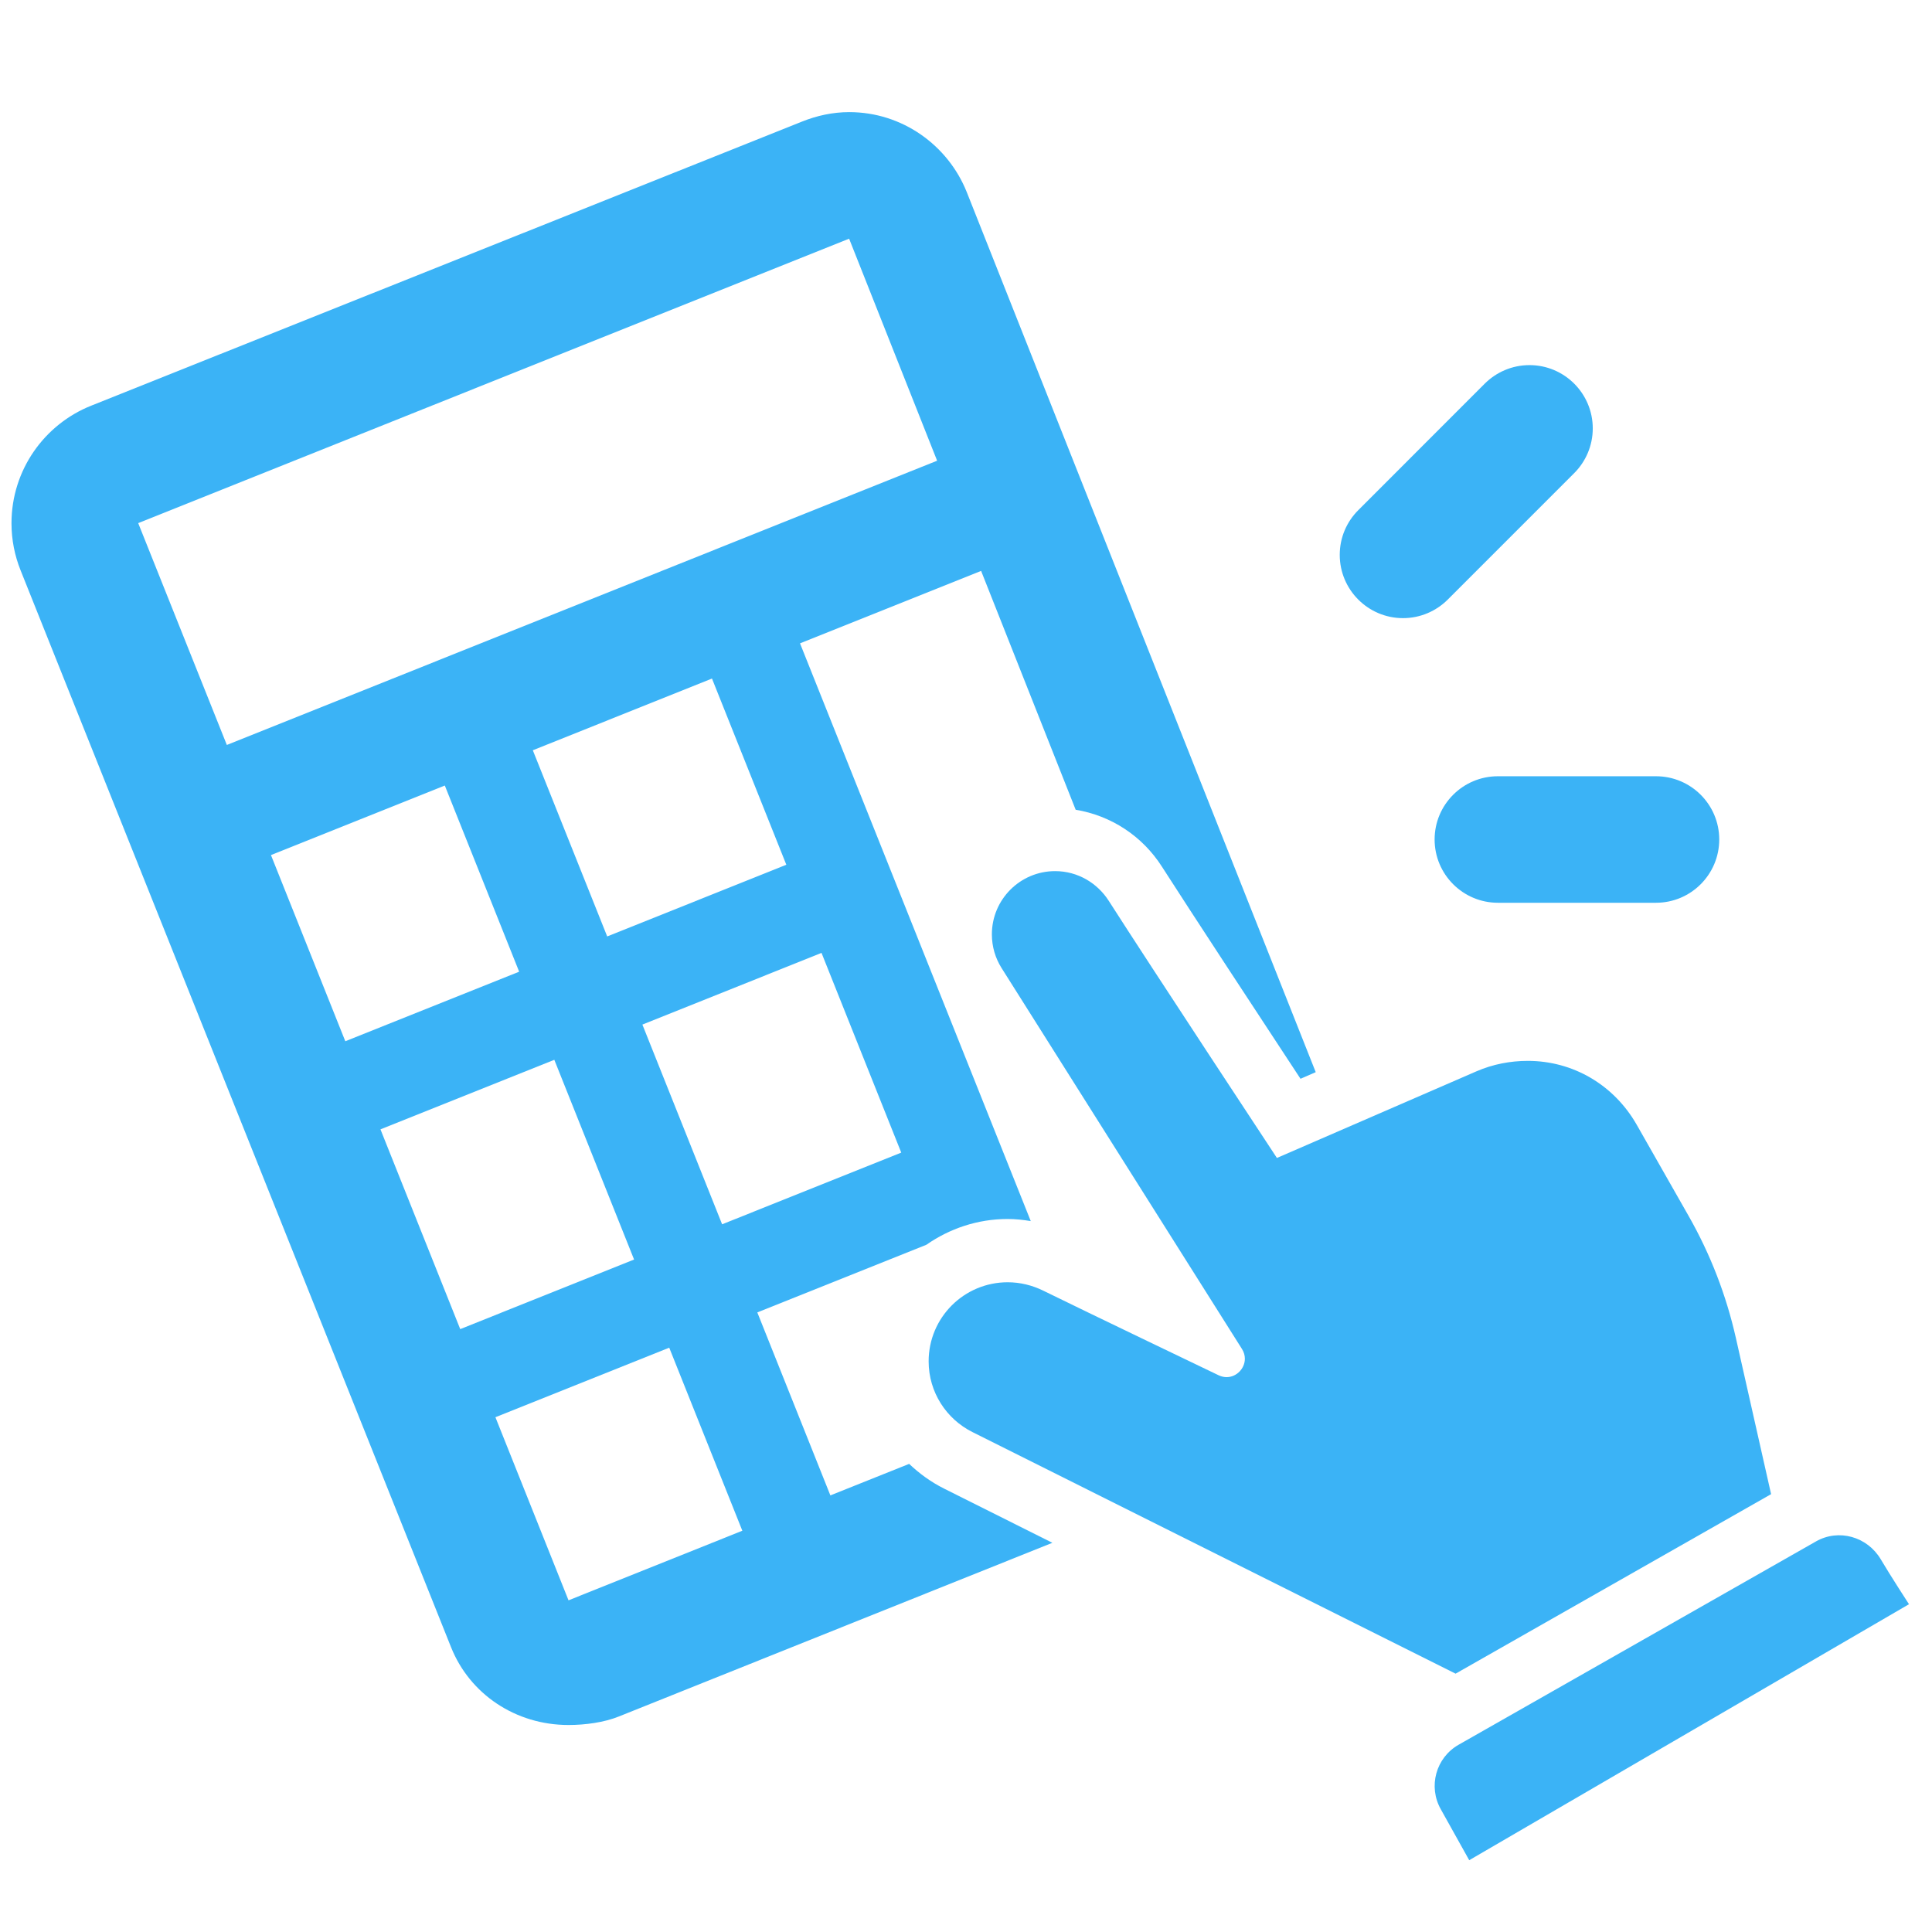
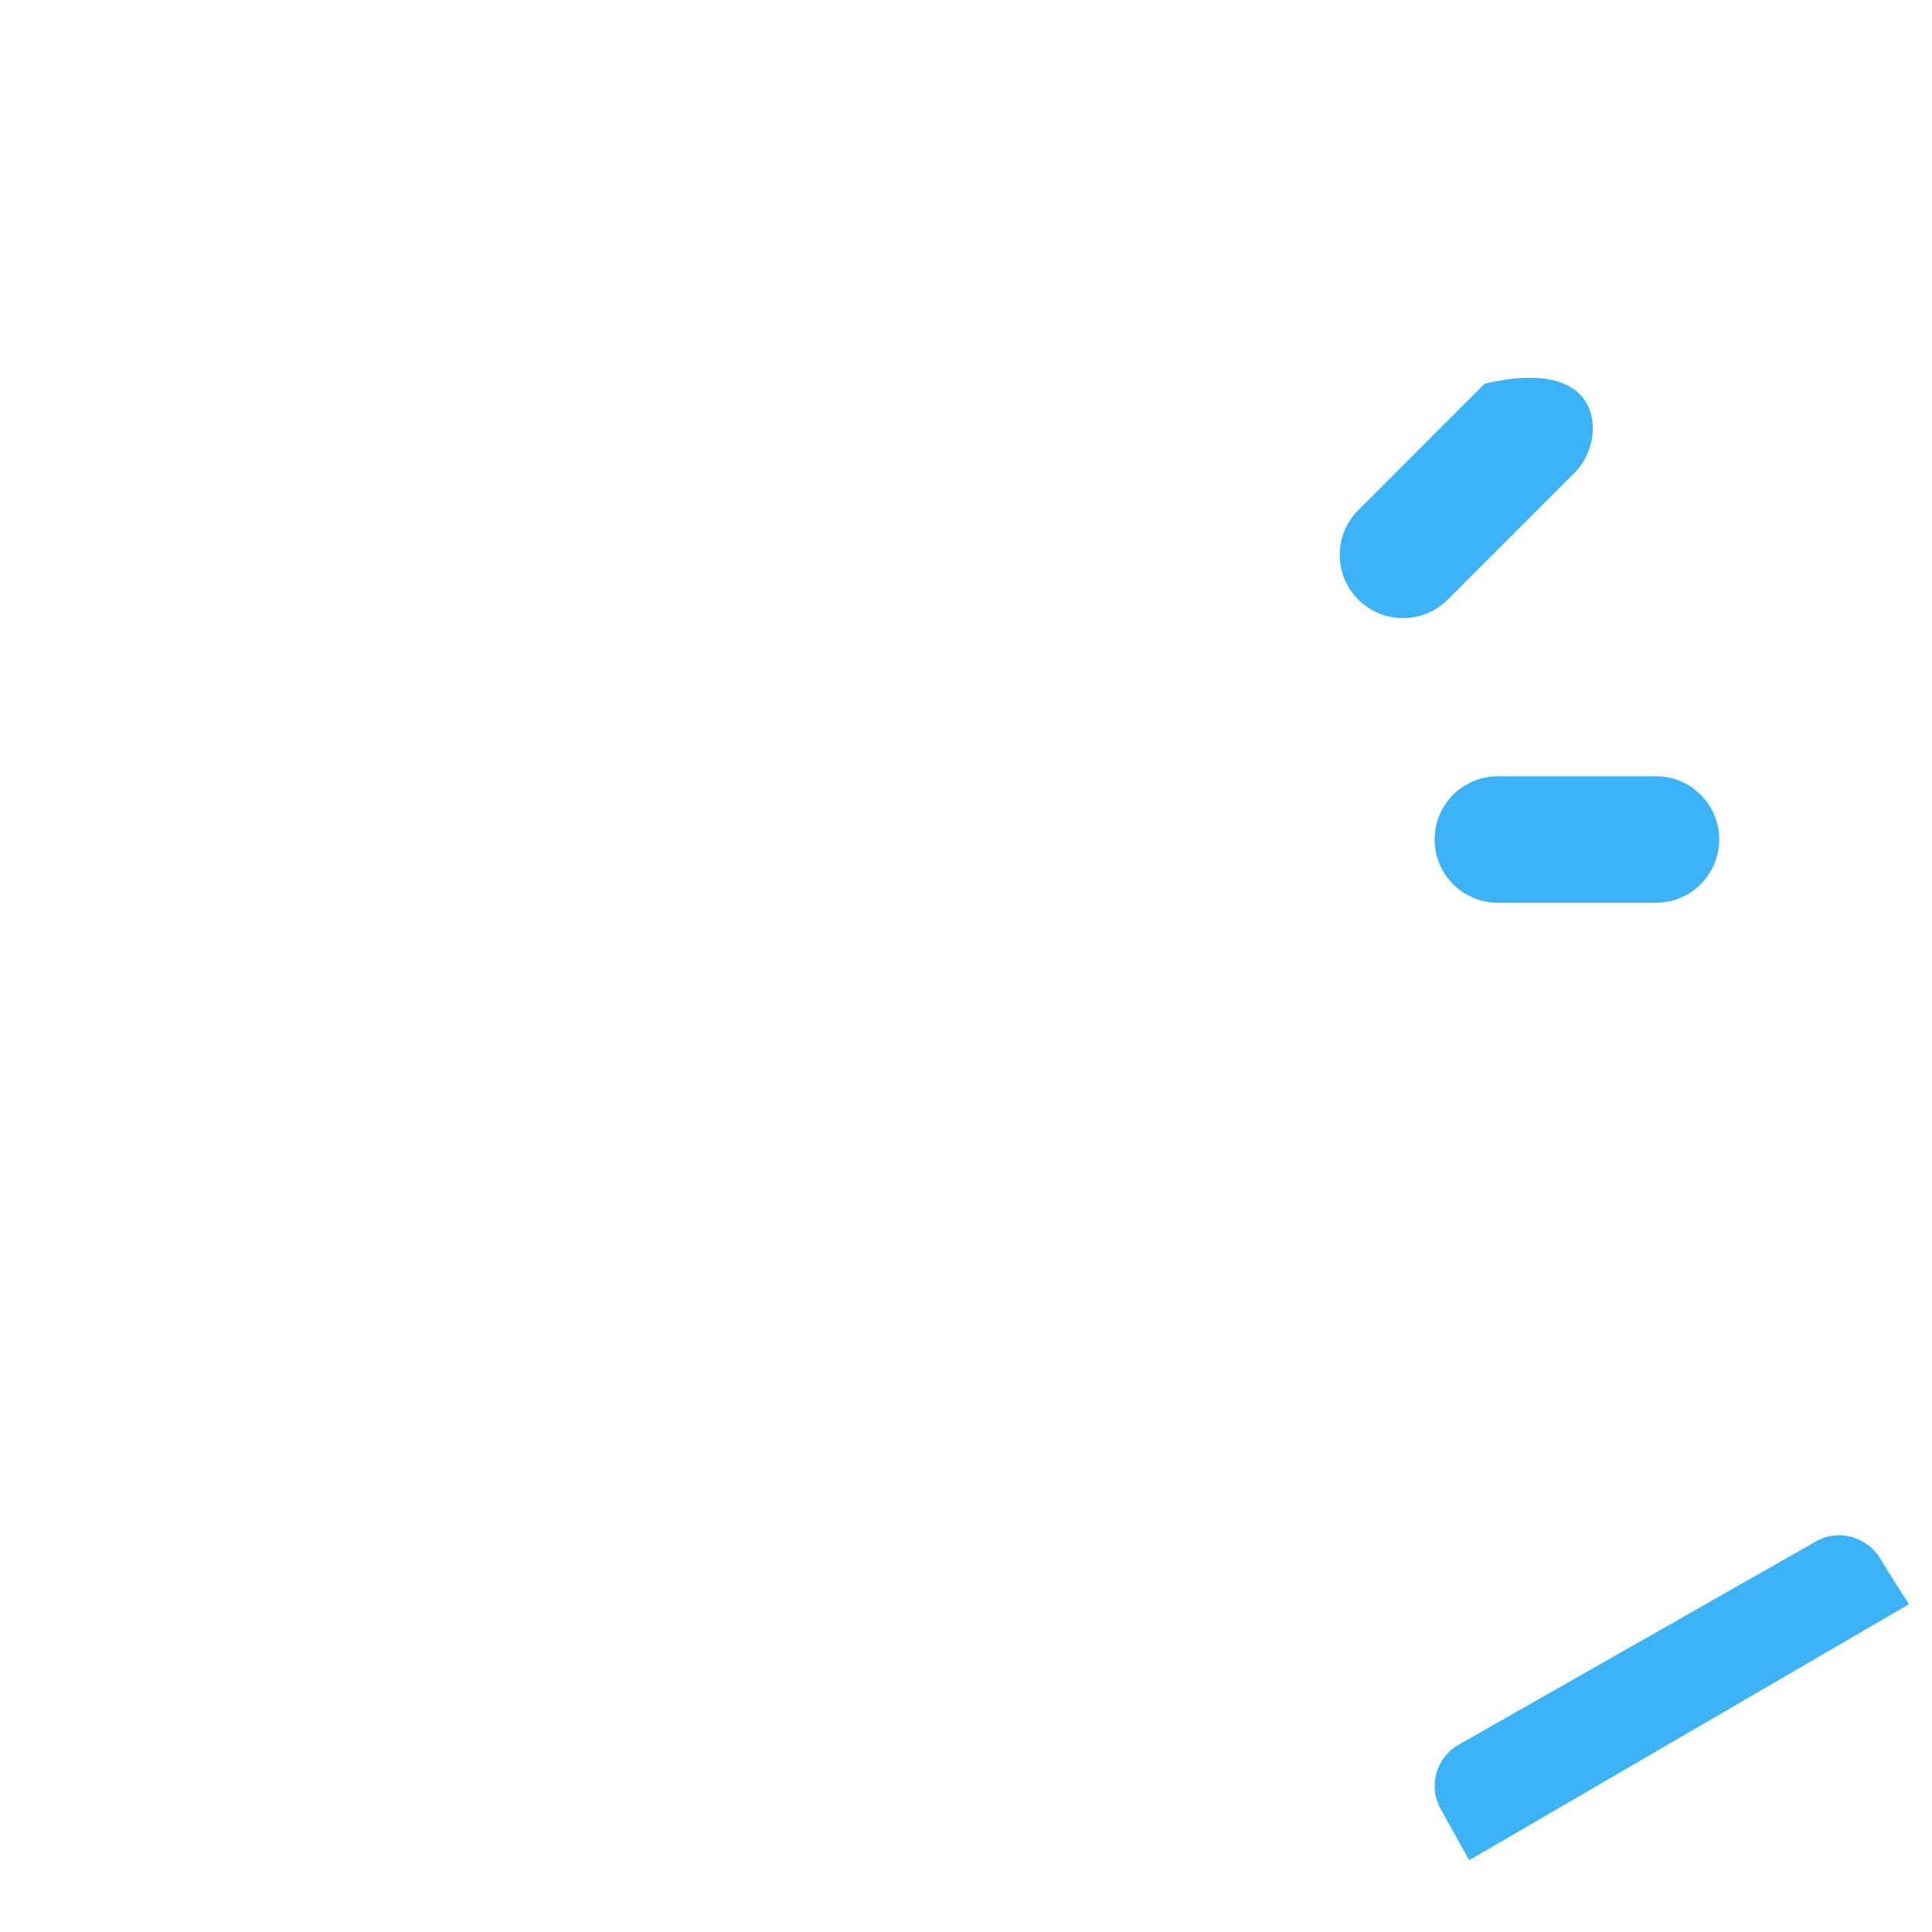
<svg xmlns="http://www.w3.org/2000/svg" width="56" height="56" viewBox="0 0 56 56" fill="none">
  <g clip-path="url(#clip0_60_81)">
    <path d="M42.586 53.919L41.765 52.447C41.389 51.786 41.619 50.948 42.279 50.572L52.637 44.679C53.297 44.303 54.124 44.541 54.513 45.194C54.785 45.656 55.333 46.499 55.333 46.499L42.586 53.919Z" fill="#3BB3F6" />
-     <path d="M51.336 43.309L50.314 38.776C50.035 37.541 49.576 36.354 48.95 35.253L47.442 32.603C46.775 31.436 45.586 30.75 44.285 30.75C43.785 30.75 43.277 30.844 42.793 31.054L37.012 33.564C37.012 33.564 33.338 27.989 32.139 26.113C31.811 25.599 31.241 25.25 30.583 25.25C29.571 25.25 28.75 26.071 28.75 27.083C28.75 27.441 28.852 27.774 29.029 28.056L35.998 39.099C36.057 39.192 36.083 39.29 36.083 39.383C36.083 39.666 35.845 39.914 35.559 39.917C35.483 39.918 35.404 39.901 35.325 39.864C35.325 39.864 31.5 38.031 30.232 37.407C29.923 37.257 29.577 37.167 29.208 37.167C27.942 37.167 26.917 38.192 26.917 39.458C26.917 40.356 27.433 41.132 28.184 41.508C31.443 43.139 39.285 47.06 42.191 48.512L51.336 43.309Z" fill="#3BB3F6" />
-     <path d="M27.363 43.147C26.984 42.957 26.648 42.712 26.352 42.431L24.069 43.345L21.951 38.041L26.852 36.08C27.522 35.613 28.332 35.333 29.208 35.333C29.434 35.333 29.657 35.358 29.877 35.394L23.189 18.648L28.438 16.548L31.179 23.471C32.199 23.639 33.111 24.228 33.683 25.127C34.515 26.427 36.539 29.51 37.696 31.269L38.137 31.077L28.021 5.566C27.48 4.215 26.159 3.25 24.615 3.25C24.133 3.25 23.672 3.354 23.25 3.523L2.645 11.758C1.291 12.297 0.333 13.62 0.333 15.167C0.333 15.647 0.427 16.106 0.595 16.527L13.075 47.748C13.616 49.1 14.938 50 16.48 50C16.963 50 17.513 49.925 17.936 49.754L30.504 44.719C29.271 44.102 28.175 43.554 27.363 43.147V43.147ZM23.812 27.62L26.123 33.409L20.931 35.487L18.62 29.698L23.812 27.62ZM17.6 27.143L15.444 21.747L20.637 19.668L22.792 25.065L17.6 27.143ZM6.575 21.593L4.006 15.163L24.612 6.918L27.163 13.354L6.575 21.593ZM7.854 24.785L12.893 22.769L15.048 28.165L10.009 30.181L7.854 24.785ZM13.34 38.525L11.028 32.735L16.067 30.719L18.379 36.508L13.34 38.525ZM16.479 46.386L14.36 41.079L19.398 39.063L21.517 44.369L16.479 46.386Z" fill="#3BB3F6" />
-     <path d="M45.628 13.715L41.965 17.378C41.633 17.71 41.173 17.917 40.667 17.917C39.655 17.917 38.833 17.095 38.833 16.083C38.833 15.576 39.039 15.117 39.372 14.786L43.035 11.121C43.368 10.79 43.826 10.583 44.333 10.583C45.345 10.583 46.167 11.405 46.167 12.417C46.167 12.924 45.96 13.383 45.628 13.715Z" fill="#3BB3F6" />
+     <path d="M45.628 13.715L41.965 17.378C41.633 17.71 41.173 17.917 40.667 17.917C39.655 17.917 38.833 17.095 38.833 16.083C38.833 15.576 39.039 15.117 39.372 14.786L43.035 11.121C45.345 10.583 46.167 11.405 46.167 12.417C46.167 12.924 45.96 13.383 45.628 13.715Z" fill="#3BB3F6" />
    <path d="M48 26.167C49.012 26.167 49.833 25.345 49.833 24.333C49.833 23.321 49.012 22.5 48 22.5H43.417C42.405 22.5 41.583 23.321 41.583 24.333C41.583 25.345 42.405 26.167 43.417 26.167H48Z" fill="#3BB3F6" />
  </g>
  <defs>
    <clipPath id="clip0_60_81">
      <rect width="55" height="55" fill="white" transform="translate(0.333 0.5)" />
    </clipPath>
  </defs>
</svg>